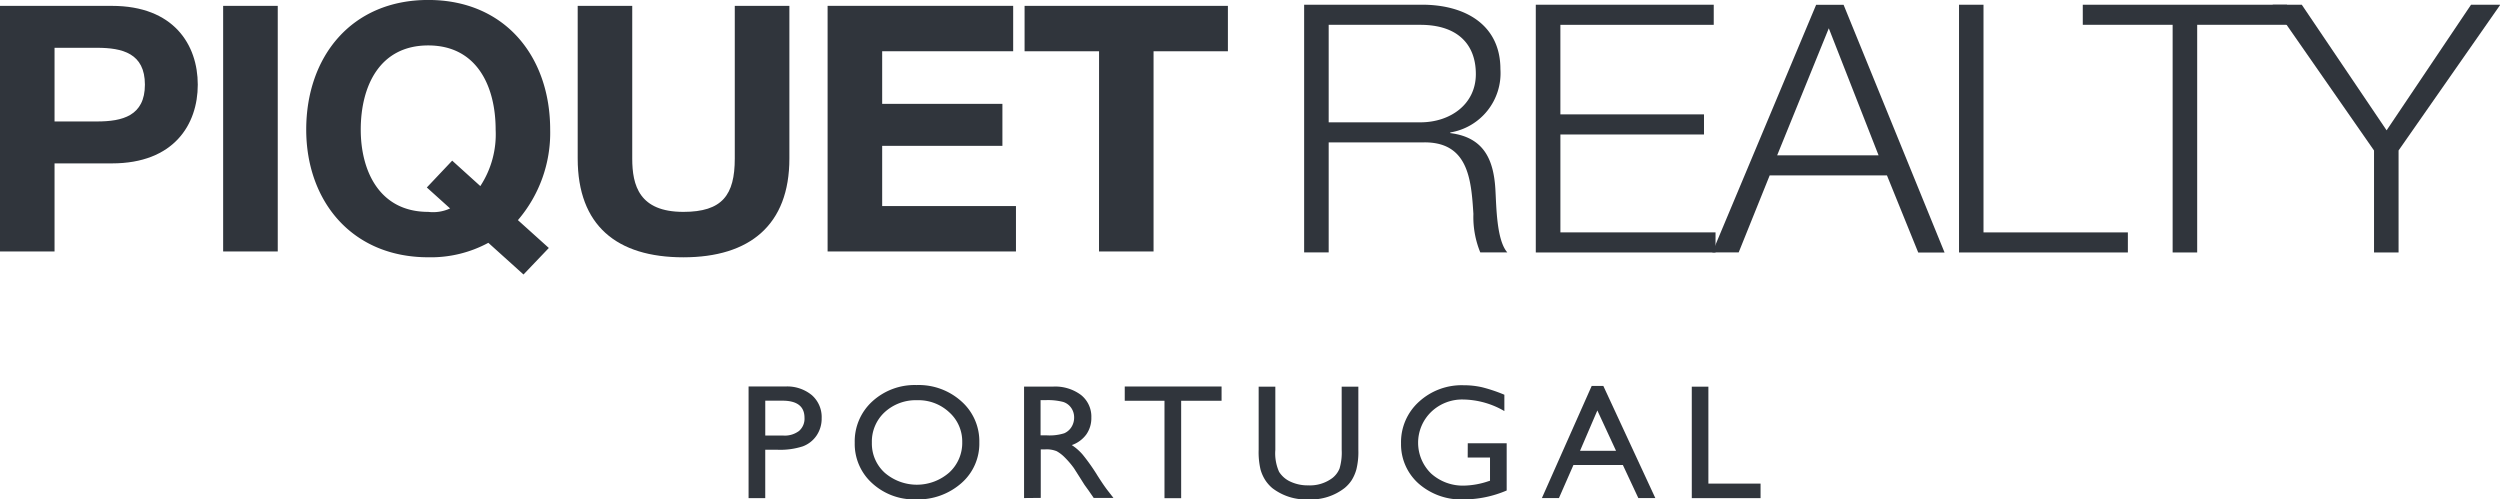
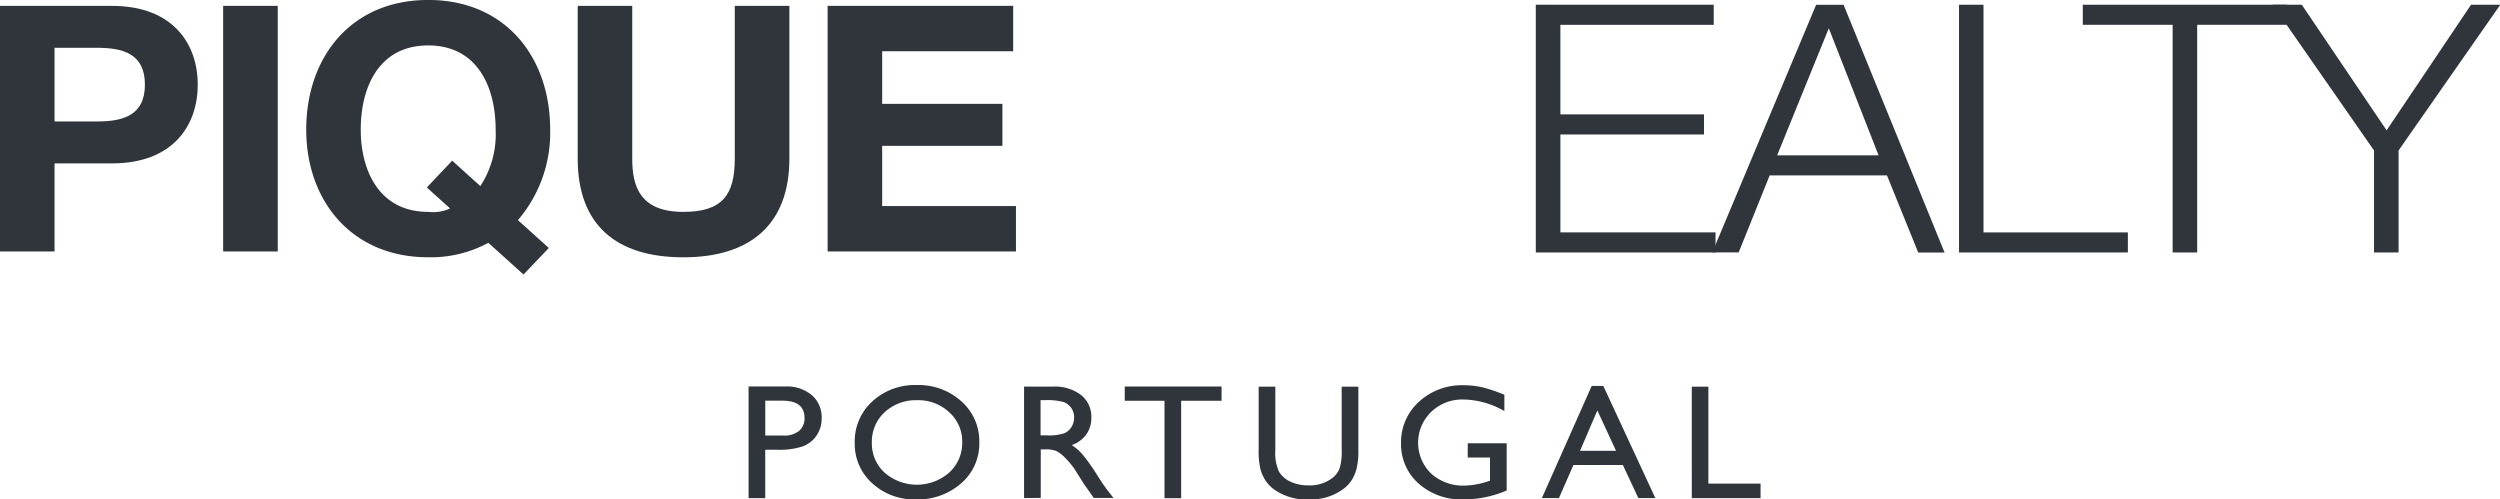
<svg xmlns="http://www.w3.org/2000/svg" id="Group_1146" data-name="Group 1146" width="157.769" height="31.517" viewBox="0 0 157.769 31.517">
  <defs>
    <clipPath id="clip-path">
      <rect id="Rectangle_678" data-name="Rectangle 678" width="157.769" height="31.517" fill="#30353c" />
    </clipPath>
  </defs>
  <path id="Path_1967" data-name="Path 1967" d="M1602.821,11.326h11.711v2.865h-8.267v3.32h7.588v2.65h-7.588v3.8h8.443v2.865h-11.887Z" transform="translate(-1550.593 -10.957)" fill="#30353c" />
-   <path id="Path_1968" data-name="Path 1968" d="M1989.139,14.216h-4.7V11.351h12.831v2.865h-4.692V26.85h-3.442Z" transform="translate(-1919.78 -10.981)" fill="#30353c" />
  <path id="Path_1969" data-name="Path 1969" d="M2974.37,9.12H2985.6v1.269h-9.678V16.04h9.063v1.269h-9.062v6.178h9.79v1.268H2974.37Z" transform="translate(-2877.45 -8.822)" fill="#30353c" />
  <path id="Path_1970" data-name="Path 1970" d="M3320.171,18.634h6.4l-3.141-8.017Zm2.46-9.5h1.732l6.373,15.634h-1.662L3327.1,19.9h-7.4l-1.957,4.86h-1.663Z" transform="translate(-3208.019 -8.832)" fill="#30353c" />
  <path id="Path_1971" data-name="Path 1971" d="M3794.1,9.12h1.545V23.487h9.111v1.268H3794.1Z" transform="translate(-3670.471 -8.822)" fill="#30353c" />
  <path id="Path_1972" data-name="Path 1972" d="M4033.729,9.12h12.891v1.269h-5.671V24.754H4039.4V10.389h-5.67Z" transform="translate(-3902.29 -8.822)" fill="#30353c" />
  <path id="Path_1973" data-name="Path 1973" d="M4413.906,9.116l-5.329,7.928-5.354-7.928h-1.84l6.4,9.2v6.436h1.549V18.315l6.4-9.169v-.03Z" transform="translate(-4257.964 -8.819)" fill="#30353c" />
  <path id="Path_1974" data-name="Path 1974" d="M2178.316,748.54h6.11v.9h-2.55v6.148h-1.052v-6.148h-2.508Z" transform="translate(-2107.336 -724.149)" fill="#30353c" />
  <path id="Path_1975" data-name="Path 1975" d="M2990.88,751.7l-1.18-2.548-1.094,2.548Zm-1.538-4.094h.736l3.28,7.075h-1.072l-.975-2.085h-3.121l-.914,2.085H2986.2Z" transform="translate(-2888.895 -723.249)" fill="#30353c" />
  <path id="Path_1976" data-name="Path 1976" d="M3276.489,748.85h1.048v6.118h3.293v.917h-4.34Z" transform="translate(-3169.725 -724.449)" fill="#30353c" />
  <g id="Group_1145" data-name="Group 1145">
    <g id="Group_1144" data-name="Group 1144" clip-path="url(#clip-path)">
      <path id="Path_1977" data-name="Path 1977" d="M3.442,18.594H6.12c1.6,0,3.025-.349,3.025-2.325S7.723,13.945,6.12,13.945H3.442ZM0,11.3H7.065c3.9,0,5.416,2.455,5.416,4.972S10.969,21.24,7.065,21.24H3.442V26.8H0Z" transform="translate(0 -10.929)" fill="#30353c" />
      <rect id="Rectangle_677" data-name="Rectangle 677" width="3.446" height="15.499" transform="translate(14.082 0.37)" fill="#30353c" />
      <path id="Path_1978" data-name="Path 1978" d="M602.24,10.138l1.775,1.605a5.957,5.957,0,0,0,.967-3.561c0-2.711-1.165-5.315-4.255-5.315s-4.258,2.6-4.258,5.315c0,2.587,1.166,5.189,4.258,5.189a2.555,2.555,0,0,0,1.38-.217l-1.468-1.323Zm4.5,7.185-2.219-2a7.628,7.628,0,0,1-3.793.913c-4.85,0-7.7-3.582-7.7-8.056,0-4.6,2.85-8.182,7.7-8.182s7.695,3.581,7.695,8.182a8.466,8.466,0,0,1-2.036,5.712l1.951,1.757Z" transform="translate(-573.703)" fill="#30353c" />
      <path id="Path_1979" data-name="Path 1979" d="M1132.183,20.976c0,4.187-2.5,6.23-6.691,6.23-4.214,0-6.668-2.017-6.668-6.23V11.337h3.442v9.639c0,1.692.44,3.363,3.226,3.363,2.456,0,3.245-1.061,3.245-3.363V11.337h3.446Z" transform="translate(-1082.367 -10.968)" fill="#30353c" />
-       <path id="Path_1980" data-name="Path 1980" d="M2527.278,16.538h5.787c1.885,0,3.5-1.138,3.5-3.045s-1.183-3.108-3.5-3.108h-5.787Zm-1.549-7.423h7.446c2.688,0,4.941,1.247,4.941,4.072a3.79,3.79,0,0,1-3.166,3.99v.041c2.12.264,2.733,1.668,2.847,3.528.066,1.071.066,3.218.753,4h-1.705a5.879,5.879,0,0,1-.434-2.427c-.139-2.192-.32-4.621-3.259-4.513h-5.874v6.94h-1.549Z" transform="translate(-2443.428 -8.818)" fill="#30353c" />
      <path id="Path_1981" data-name="Path 1981" d="M2717.478,749.73h2.456v2.981a6.919,6.919,0,0,1-2.681.564,4.071,4.071,0,0,1-2.9-1.02,3.314,3.314,0,0,1-1.086-2.515,3.434,3.434,0,0,1,1.126-2.623,3.981,3.981,0,0,1,2.822-1.047,5.19,5.19,0,0,1,1.173.128,9.883,9.883,0,0,1,1.4.471V747.7a5.3,5.3,0,0,0-2.6-.73,2.814,2.814,0,0,0-2.021.785,2.709,2.709,0,0,0,0,3.888,2.992,2.992,0,0,0,2.115.76,5.1,5.1,0,0,0,1.5-.277l.1-.03v-1.465h-1.408Z" transform="translate(-2624.851 -721.758)" fill="#30353c" />
      <path id="Path_1982" data-name="Path 1982" d="M2442.839,748.85h1.052v3.993a4.576,4.576,0,0,1-.123,1.224,2.6,2.6,0,0,1-.3.688,2.225,2.225,0,0,1-.443.491,3.446,3.446,0,0,1-2.272.72,3.483,3.483,0,0,1-2.293-.715,2.327,2.327,0,0,1-.442-.5,2.513,2.513,0,0,1-.3-.672,4.8,4.8,0,0,1-.118-1.249V748.85h1.052v3.993a2.862,2.862,0,0,0,.236,1.38,1.659,1.659,0,0,0,.717.622,2.574,2.574,0,0,0,1.136.234,2.356,2.356,0,0,0,1.518-.468,1.457,1.457,0,0,0,.445-.594,3.53,3.53,0,0,0,.136-1.173Z" transform="translate(-2358.169 -724.449)" fill="#30353c" />
      <path id="Path_1983" data-name="Path 1983" d="M1984.507,749.7h-.314v2.221h.4a3.062,3.062,0,0,0,1.092-.131,1.009,1.009,0,0,0,.461-.4,1.113,1.113,0,0,0,.165-.6,1.046,1.046,0,0,0-.183-.6.976.976,0,0,0-.516-.38,3.862,3.862,0,0,0-1.1-.111m-1.361,6.179v-7.034h1.832a2.715,2.715,0,0,1,1.762.529,1.744,1.744,0,0,1,.652,1.43,1.782,1.782,0,0,1-.319,1.062,1.9,1.9,0,0,1-.916.67,3.205,3.205,0,0,1,.686.6,12.174,12.174,0,0,1,.942,1.334q.382.6.613.9l.388.5h-1.246l-.319-.463c-.01-.017-.031-.045-.062-.086l-.2-.277-.324-.514-.35-.549a5.561,5.561,0,0,0-.594-.69,2.258,2.258,0,0,0-.488-.37,1.7,1.7,0,0,0-.731-.113h-.272v3.061Z" transform="translate(-1918.525 -724.447)" fill="#30353c" />
      <path id="Path_1984" data-name="Path 1984" d="M1659.214,746.711a2.9,2.9,0,0,0-2.063.755,2.523,2.523,0,0,0-.808,1.929,2.479,2.479,0,0,0,.811,1.893,3.1,3.1,0,0,0,4.072-.015,2.527,2.527,0,0,0,.819-1.919,2.47,2.47,0,0,0-.819-1.881,2.84,2.84,0,0,0-2.011-.763m-.042-.957a4.022,4.022,0,0,1,2.823,1.032,3.361,3.361,0,0,1,1.128,2.588,3.309,3.309,0,0,1-1.138,2.576,4.138,4.138,0,0,1-2.87,1.02,3.9,3.9,0,0,1-2.755-1.02,3.336,3.336,0,0,1-1.1-2.555,3.41,3.41,0,0,1,1.109-2.608,3.955,3.955,0,0,1,2.8-1.032" transform="translate(-1601.321 -721.454)" fill="#30353c" />
      <path id="Path_1985" data-name="Path 1985" d="M1451.779,749.435H1450.7v2.2h1.146a1.491,1.491,0,0,0,.984-.29,1.02,1.02,0,0,0,.346-.828q0-1.083-1.393-1.083m-2.136,6.148v-7.044h2.319a2.449,2.449,0,0,1,1.67.544,1.841,1.841,0,0,1,.623,1.46,1.9,1.9,0,0,1-.319,1.088,1.815,1.815,0,0,1-.874.687,4.619,4.619,0,0,1-1.592.214h-.775v3.051Z" transform="translate(-1402.406 -724.148)" fill="#30353c" />
    </g>
  </g>
</svg>